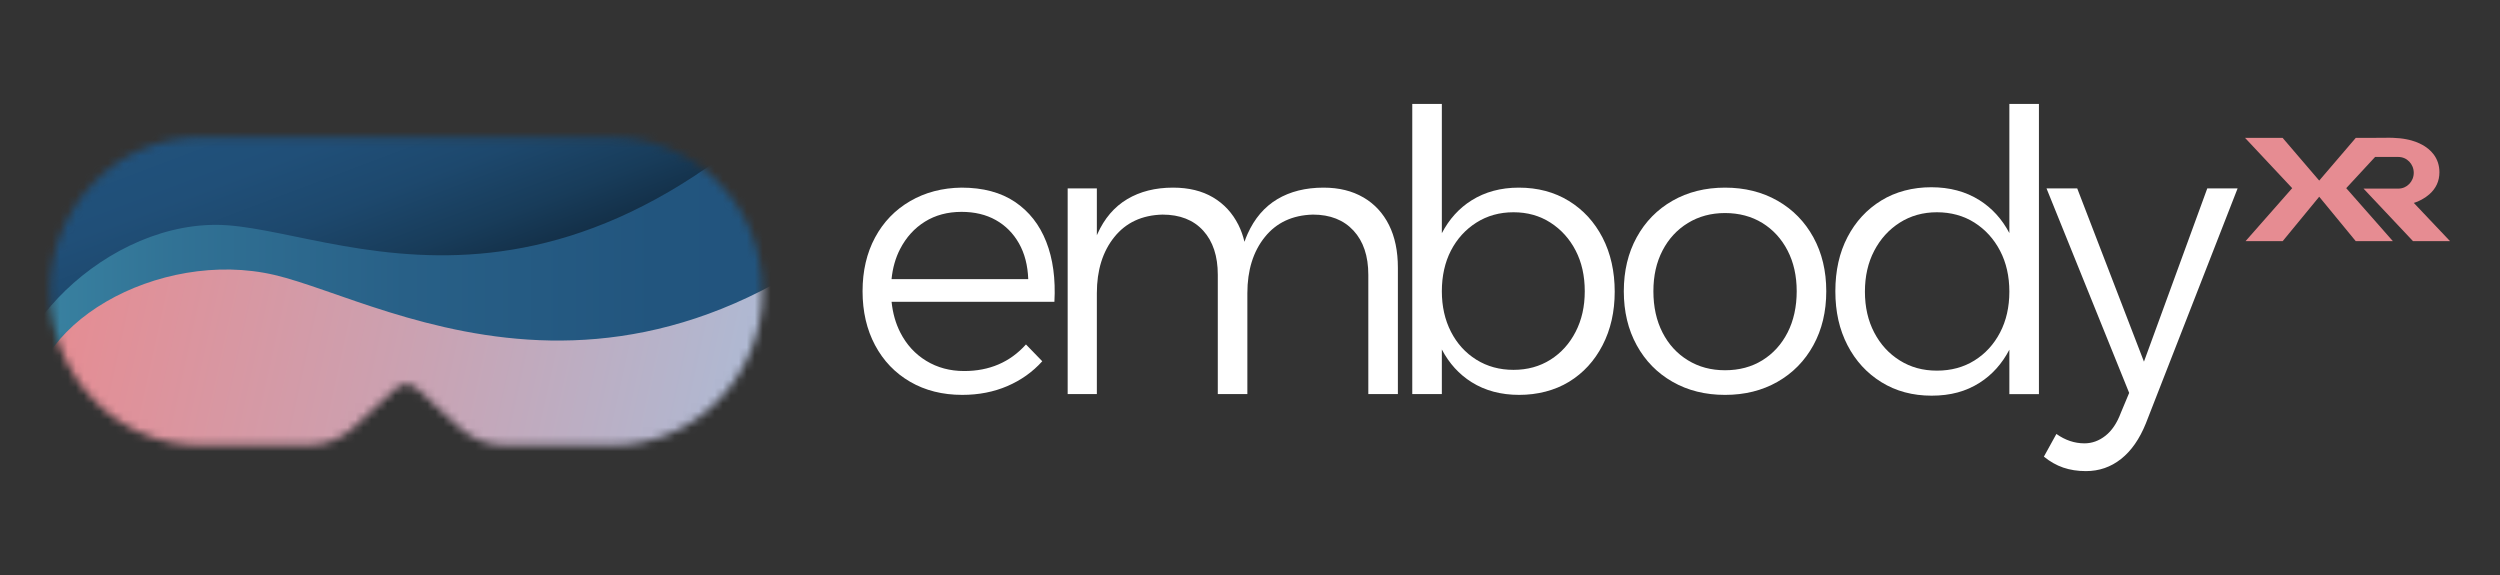
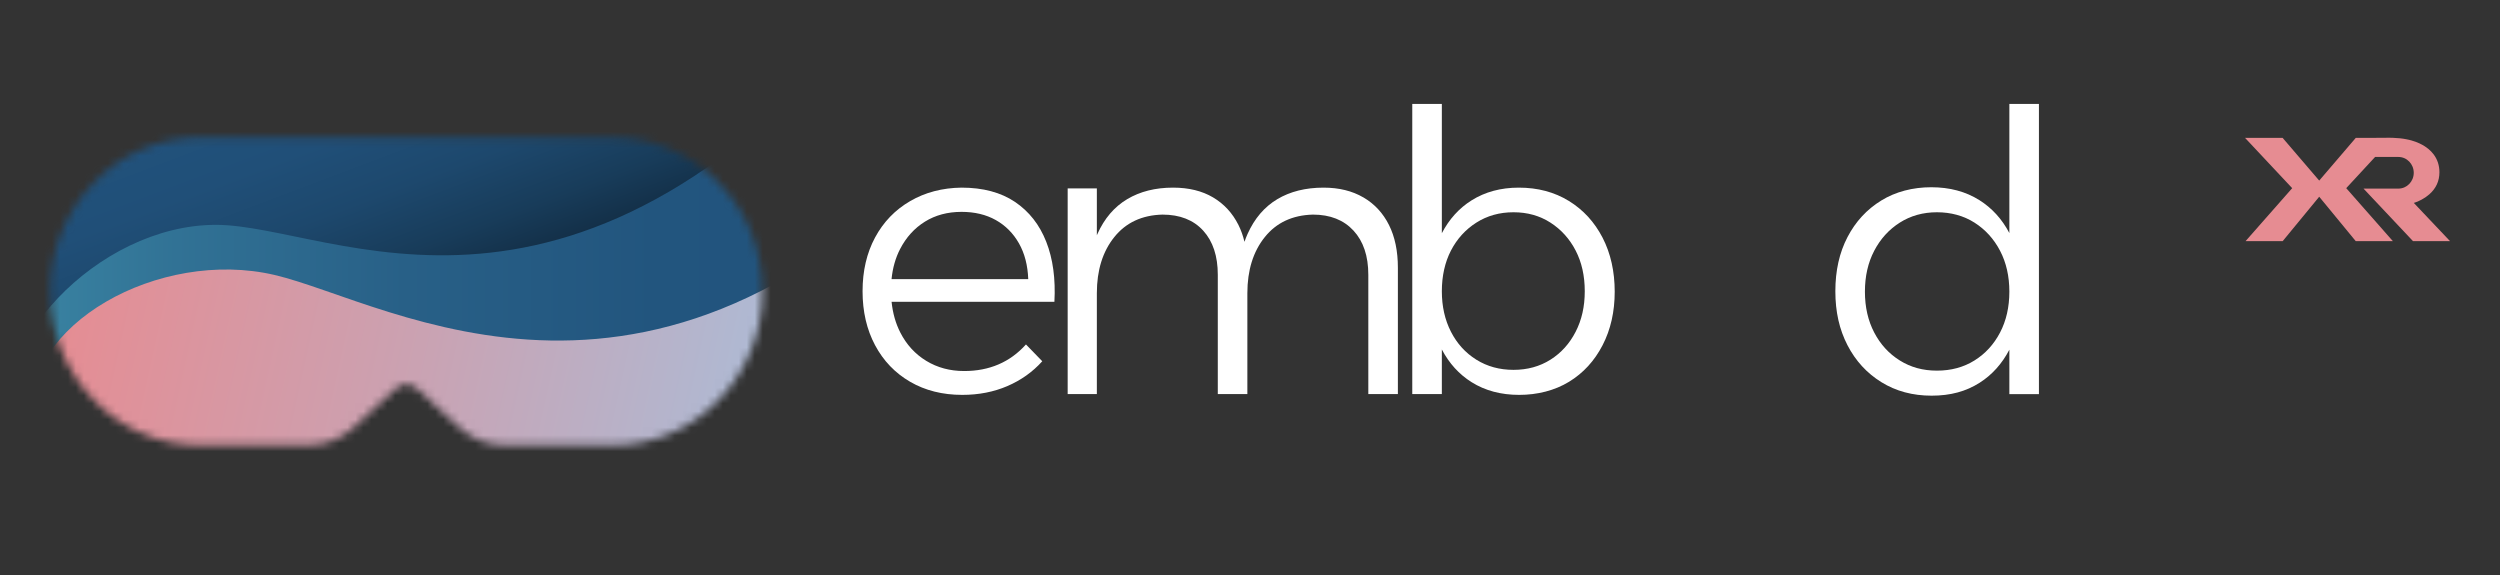
<svg xmlns="http://www.w3.org/2000/svg" width="313" height="72" viewBox="0 0 313 72" fill="none">
  <rect x="0" y="0" width="313" height="72" fill="#333333" stroke="none" />
  <mask id="mask0_574_396" style="mask-type:luminance" maskUnits="userSpaceOnUse" x="6" y="17" width="90" height="39">
    <path d="M89.987 22.858C86.449 19.209 81.763 17.2 76.791 17.2H24.941C19.969 17.2 15.283 19.209 11.745 22.858C8.207 26.508 6.259 31.341 6.259 36.469C6.259 41.596 8.207 46.43 11.745 50.079C15.283 53.728 19.969 55.738 24.941 55.738H38.706C40.746 55.738 42.716 54.963 44.237 53.56L49.603 48.617C50.325 47.951 51.418 47.95 52.143 48.612L57.575 53.58C59.093 54.969 61.054 55.738 63.085 55.738H76.791C81.763 55.738 86.449 53.728 89.987 50.079C93.526 46.43 95.474 41.596 95.474 36.469C95.474 31.341 93.526 26.508 89.987 22.858Z" fill="white" />
  </mask>
  <g mask="url(#mask0_574_396)">
    <path d="M109.64 -2.06H-1.319V68.354H109.64V-2.06Z" fill="url(#paint0_linear_574_396)" />
    <path d="M100.404 34.533C96.413 30.416 150.801 -49.461 111.426 -0.979C72.05 47.503 41.866 28.15 27.026 28.15C12.186 28.15 -2.386 43.709 1.399 55.031C3.198 60.411 8.15 61.125 12.14 65.24C16.131 69.357 21.417 71.623 27.026 71.623H42.553C44.856 71.623 47.077 70.749 48.793 69.167L54.847 63.59C55.662 62.839 56.894 62.836 57.712 63.585L63.839 69.189C65.552 70.757 67.763 71.623 70.055 71.623H85.517C91.126 71.623 96.412 69.357 100.403 65.24C104.395 61.125 106.592 55.672 106.592 49.887C106.592 44.102 104.395 38.65 100.403 34.533H100.404Z" fill="url(#paint1_linear_574_396)" />
    <path d="M104.899 55.234C101.891 50.308 162.641 -32.12 121.642 14.909C82.843 59.415 48.864 37.821 34.394 34.43C19.923 31.039 2.692 40.691 3.95 52.596C4.548 58.253 9.223 60.08 12.231 65.007C15.238 69.933 19.907 73.351 25.375 74.633L40.517 78.182C42.762 78.707 45.116 78.362 47.13 77.213L54.231 73.159C55.188 72.612 56.39 72.891 57.027 73.808L61.797 80.674C63.132 82.594 65.103 83.944 67.336 84.468L82.414 88.002C87.883 89.284 93.525 88.282 98.302 85.181C103.078 82.079 106.392 77.264 107.635 71.623C108.879 65.981 107.907 60.163 104.9 55.237L104.899 55.234Z" fill="url(#paint2_linear_574_396)" />
  </g>
  <path d="M127.075 25.278C125.302 24.088 123.071 23.491 120.382 23.491C117.977 23.523 115.832 24.086 113.95 25.18C112.067 26.274 110.604 27.791 109.559 29.733C108.515 31.675 107.993 33.918 107.993 36.465C107.993 39.011 108.515 41.262 109.559 43.221C110.604 45.179 112.067 46.705 113.95 47.799C115.832 48.892 118.008 49.439 120.477 49.439C122.534 49.439 124.417 49.072 126.125 48.337C127.834 47.602 129.288 46.567 130.492 45.229L128.451 43.124C126.458 45.344 123.877 46.453 120.715 46.453C118.942 46.453 117.361 46.03 115.968 45.18C114.575 44.331 113.492 43.149 112.717 41.63C112.135 40.491 111.772 39.21 111.626 37.787H132.012C132.169 34.915 131.829 32.41 130.991 30.273C130.152 28.136 128.846 26.471 127.075 25.28V25.278ZM111.621 34.946C111.76 33.549 112.117 32.291 112.693 31.177C113.453 29.709 114.489 28.566 115.802 27.75C117.114 26.935 118.641 26.526 120.382 26.526C122.027 26.526 123.459 26.868 124.677 27.554C125.896 28.239 126.861 29.21 127.573 30.467C128.286 31.723 128.672 33.217 128.736 34.946H111.621Z" fill="white" />
  <path d="M170.695 24.717C169.301 23.902 167.641 23.492 165.711 23.492C163.463 23.492 161.534 23.974 159.92 24.936C158.306 25.899 157.064 27.352 156.194 29.293C156.054 29.605 155.926 29.933 155.808 30.274C155.626 29.516 155.378 28.811 155.055 28.167C154.311 26.682 153.251 25.531 151.875 24.715C150.499 23.901 148.829 23.491 146.867 23.491C144.652 23.491 142.738 23.973 141.124 24.935C139.51 25.898 138.268 27.351 137.398 29.292C137.373 29.346 137.35 29.403 137.326 29.458V23.588H133.672V49.338H137.326V36.708C137.326 33.836 138.054 31.493 139.51 29.683C140.965 27.871 142.974 26.934 145.538 26.868C147.722 26.868 149.422 27.537 150.64 28.875C151.858 30.214 152.468 32.056 152.468 34.407V49.338H156.17V36.708C156.17 33.836 156.898 31.493 158.354 29.683C159.809 27.871 161.818 26.934 164.382 26.868C166.533 26.868 168.227 27.537 169.462 28.875C170.696 30.214 171.313 32.056 171.313 34.407V49.338H175.015V33.526C175.015 31.438 174.644 29.651 173.9 28.166C173.156 26.681 172.088 25.53 170.696 24.714L170.695 24.717Z" fill="white" />
  <path d="M196.419 25.157C194.615 24.048 192.527 23.492 190.154 23.492C187.907 23.492 185.937 24.023 184.245 25.083C182.675 26.067 181.435 27.442 180.519 29.197V13.016H176.816V49.34H180.519V43.754C181.435 45.496 182.675 46.864 184.245 47.848C185.937 48.909 187.923 49.439 190.202 49.439C192.48 49.439 194.655 48.892 196.443 47.799C198.231 46.706 199.63 45.18 200.643 43.221C201.656 41.263 202.162 39.028 202.162 36.514C202.162 34 201.656 31.717 200.643 29.758C199.63 27.8 198.223 26.266 196.419 25.156V25.157ZM197.273 41.532C196.513 43.017 195.461 44.184 194.117 45.033C192.772 45.882 191.228 46.306 189.489 46.306C187.75 46.306 186.198 45.882 184.838 45.033C183.477 44.184 182.418 43.018 181.658 41.532C180.898 40.047 180.519 38.358 180.519 36.465C180.519 34.572 180.898 32.843 181.658 31.373C182.418 29.905 183.477 28.738 184.838 27.872C186.198 27.009 187.749 26.575 189.489 26.575C191.229 26.575 192.772 27.007 194.117 27.872C195.461 28.738 196.514 29.904 197.273 31.373C198.033 32.842 198.412 34.539 198.412 36.465C198.412 38.39 198.033 40.047 197.273 41.532Z" fill="white" />
-   <path d="M222.549 25.132C220.635 24.04 218.444 23.492 215.975 23.492C213.506 23.492 211.315 24.04 209.401 25.132C207.485 26.226 205.99 27.751 204.915 29.71C203.838 31.668 203.301 33.92 203.301 36.466C203.301 39.013 203.838 41.263 204.915 43.222C205.99 45.18 207.485 46.706 209.401 47.8C211.315 48.894 213.506 49.44 215.975 49.44C218.444 49.44 220.633 48.894 222.549 47.8C224.463 46.708 225.958 45.181 227.035 43.222C228.11 41.265 228.649 39.013 228.649 36.466C228.649 33.92 228.11 31.669 227.035 29.71C225.959 27.752 224.463 26.226 222.549 25.132ZM223.807 41.63C223.047 43.115 221.996 44.273 220.651 45.106C219.305 45.938 217.748 46.355 215.976 46.355C214.204 46.355 212.685 45.939 211.325 45.106C209.964 44.275 208.905 43.116 208.145 41.63C207.385 40.145 207.005 38.424 207.005 36.465C207.005 34.506 207.385 32.843 208.145 31.373C208.905 29.905 209.964 28.755 211.325 27.922C212.685 27.09 214.236 26.673 215.976 26.673C217.716 26.673 219.306 27.089 220.651 27.922C221.996 28.753 223.047 29.904 223.807 31.373C224.567 32.842 224.947 34.539 224.947 36.465C224.947 38.39 224.567 40.145 223.807 41.63Z" fill="white" />
  <path d="M251.572 29.177C250.654 27.435 249.407 26.058 247.822 25.059C246.113 23.982 244.104 23.443 241.794 23.443C239.484 23.443 237.332 23.999 235.529 25.108C233.725 26.217 232.318 27.743 231.305 29.686C230.292 31.628 229.786 33.887 229.786 36.466C229.786 39.045 230.292 41.263 231.305 43.222C232.318 45.18 233.732 46.723 235.553 47.849C237.372 48.975 239.469 49.538 241.842 49.538C244.214 49.538 246.152 49 247.846 47.923C249.416 46.924 250.654 45.541 251.572 43.784V49.342H255.274V13.016H251.572V29.177ZM250.409 41.63C249.633 43.115 248.566 44.282 247.205 45.131C245.844 45.98 244.278 46.404 242.506 46.404C240.735 46.404 239.215 45.98 237.855 45.131C236.494 44.282 235.426 43.116 234.651 41.63C233.875 40.145 233.488 38.441 233.488 36.514C233.488 34.587 233.875 32.884 234.651 31.398C235.426 29.913 236.494 28.738 237.855 27.872C239.215 27.009 240.766 26.575 242.506 26.575C244.247 26.575 245.844 27.007 247.205 27.872C248.565 28.738 249.633 29.913 250.409 31.398C251.184 32.883 251.572 34.589 251.572 36.514C251.572 38.439 251.184 40.145 250.409 41.63Z" fill="white" />
-   <path d="M268.422 45.277L260.069 23.589H256.224L266.572 49.192L265.528 51.688C265.053 52.961 264.412 53.916 263.606 54.552C262.8 55.189 261.921 55.507 260.972 55.507C259.737 55.507 258.567 55.115 257.46 54.331L255.894 57.171C256.654 57.791 257.46 58.248 258.314 58.542C259.168 58.835 260.118 58.983 261.162 58.983C262.807 58.983 264.271 58.477 265.553 57.465C266.835 56.453 267.87 54.969 268.661 53.01L280.147 23.589H276.35L268.424 45.277H268.422Z" fill="white" />
  <path d="M300.278 23.614H295.913L302.106 30.188H306.741L302.211 25.407C302.433 25.334 302.645 25.251 302.846 25.16C302.955 25.11 303.051 25.064 303.141 25.016L303.151 25.011C303.151 25.011 303.158 25.007 303.161 25.006L303.168 25.003C303.532 24.81 303.865 24.582 304.157 24.324C304.993 23.587 305.416 22.662 305.416 21.577C305.416 20.724 305.172 19.967 304.691 19.328C304.597 19.203 304.491 19.08 304.378 18.962C304.158 18.735 303.899 18.525 303.61 18.335C303.404 18.201 303.181 18.077 302.946 17.966C302.623 17.813 302.272 17.684 301.903 17.581C301.813 17.556 301.722 17.532 301.628 17.51C301.519 17.484 301.406 17.459 301.292 17.438C300.766 17.334 300.192 17.273 299.577 17.254C299.443 17.249 299.309 17.246 299.171 17.246L296.583 17.263H294.943L290.365 22.61L285.786 17.263H281.081L286.983 23.558L281.146 30.188H285.794L290.365 24.631L294.936 30.188H299.584L293.748 23.558L297.385 19.625L297.361 19.651H300.28C301.341 19.651 302.201 20.538 302.201 21.632C302.201 22.725 301.341 23.613 300.28 23.613L300.278 23.614Z" fill="#E68C92" />
  <defs>
    <linearGradient id="paint0_linear_574_396" x1="60.794" y1="51.807" x2="41.964" y2="2.011" gradientUnits="userSpaceOnUse">
      <stop />
      <stop offset="0.12" stop-color="#08151F" />
      <stop offset="0.27" stop-color="#112A40" />
      <stop offset="0.42" stop-color="#183C5A" />
      <stop offset="0.57" stop-color="#1D486D" />
      <stop offset="0.73" stop-color="#204F78" />
      <stop offset="0.91" stop-color="#21527C" />
    </linearGradient>
    <linearGradient id="paint1_linear_574_396" x1="0.792" y1="27.539" x2="125.809" y2="27.539" gradientUnits="userSpaceOnUse">
      <stop stop-color="#3B86A4" />
      <stop offset="0.17" stop-color="#317295" />
      <stop offset="0.4" stop-color="#286087" />
      <stop offset="0.65" stop-color="#22557E" />
      <stop offset="0.91" stop-color="#21527C" />
    </linearGradient>
    <linearGradient id="paint2_linear_574_396" x1="10.284" y1="21.08" x2="125.843" y2="46.535" gradientUnits="userSpaceOnUse">
      <stop stop-color="#E68C92" />
      <stop offset="0.39" stop-color="#CAA2B2" />
      <stop offset="1" stop-color="#9ACBEC" />
    </linearGradient>
  </defs>
</svg>